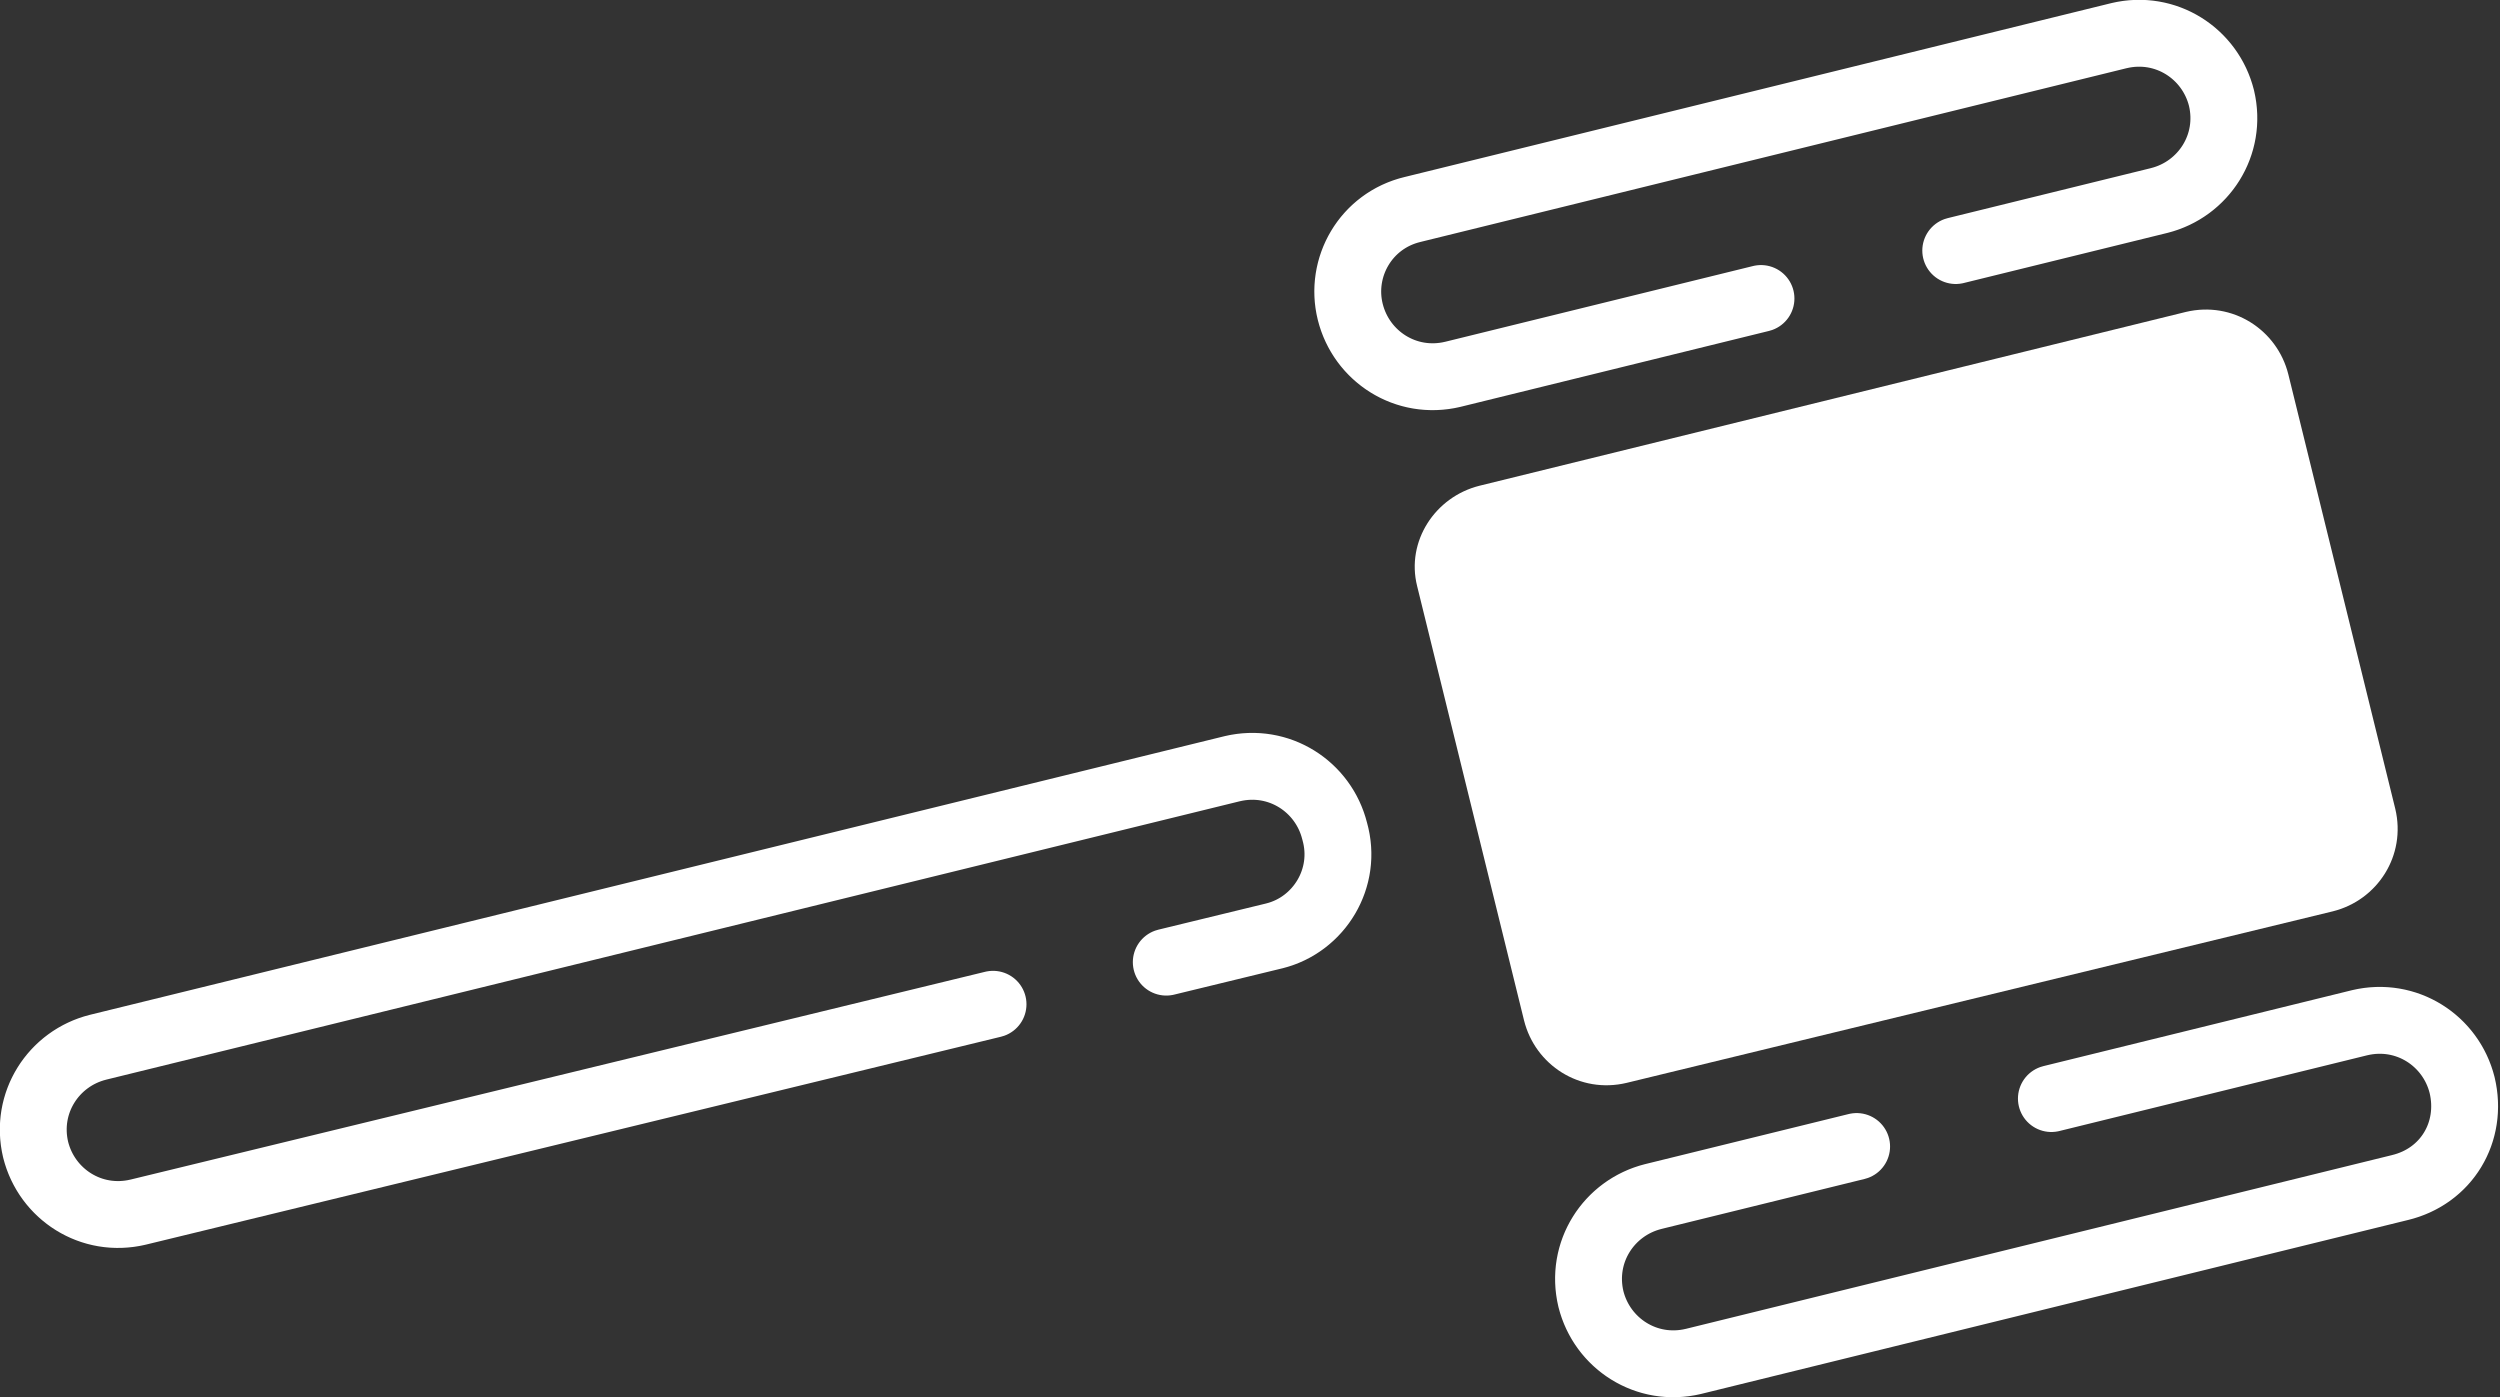
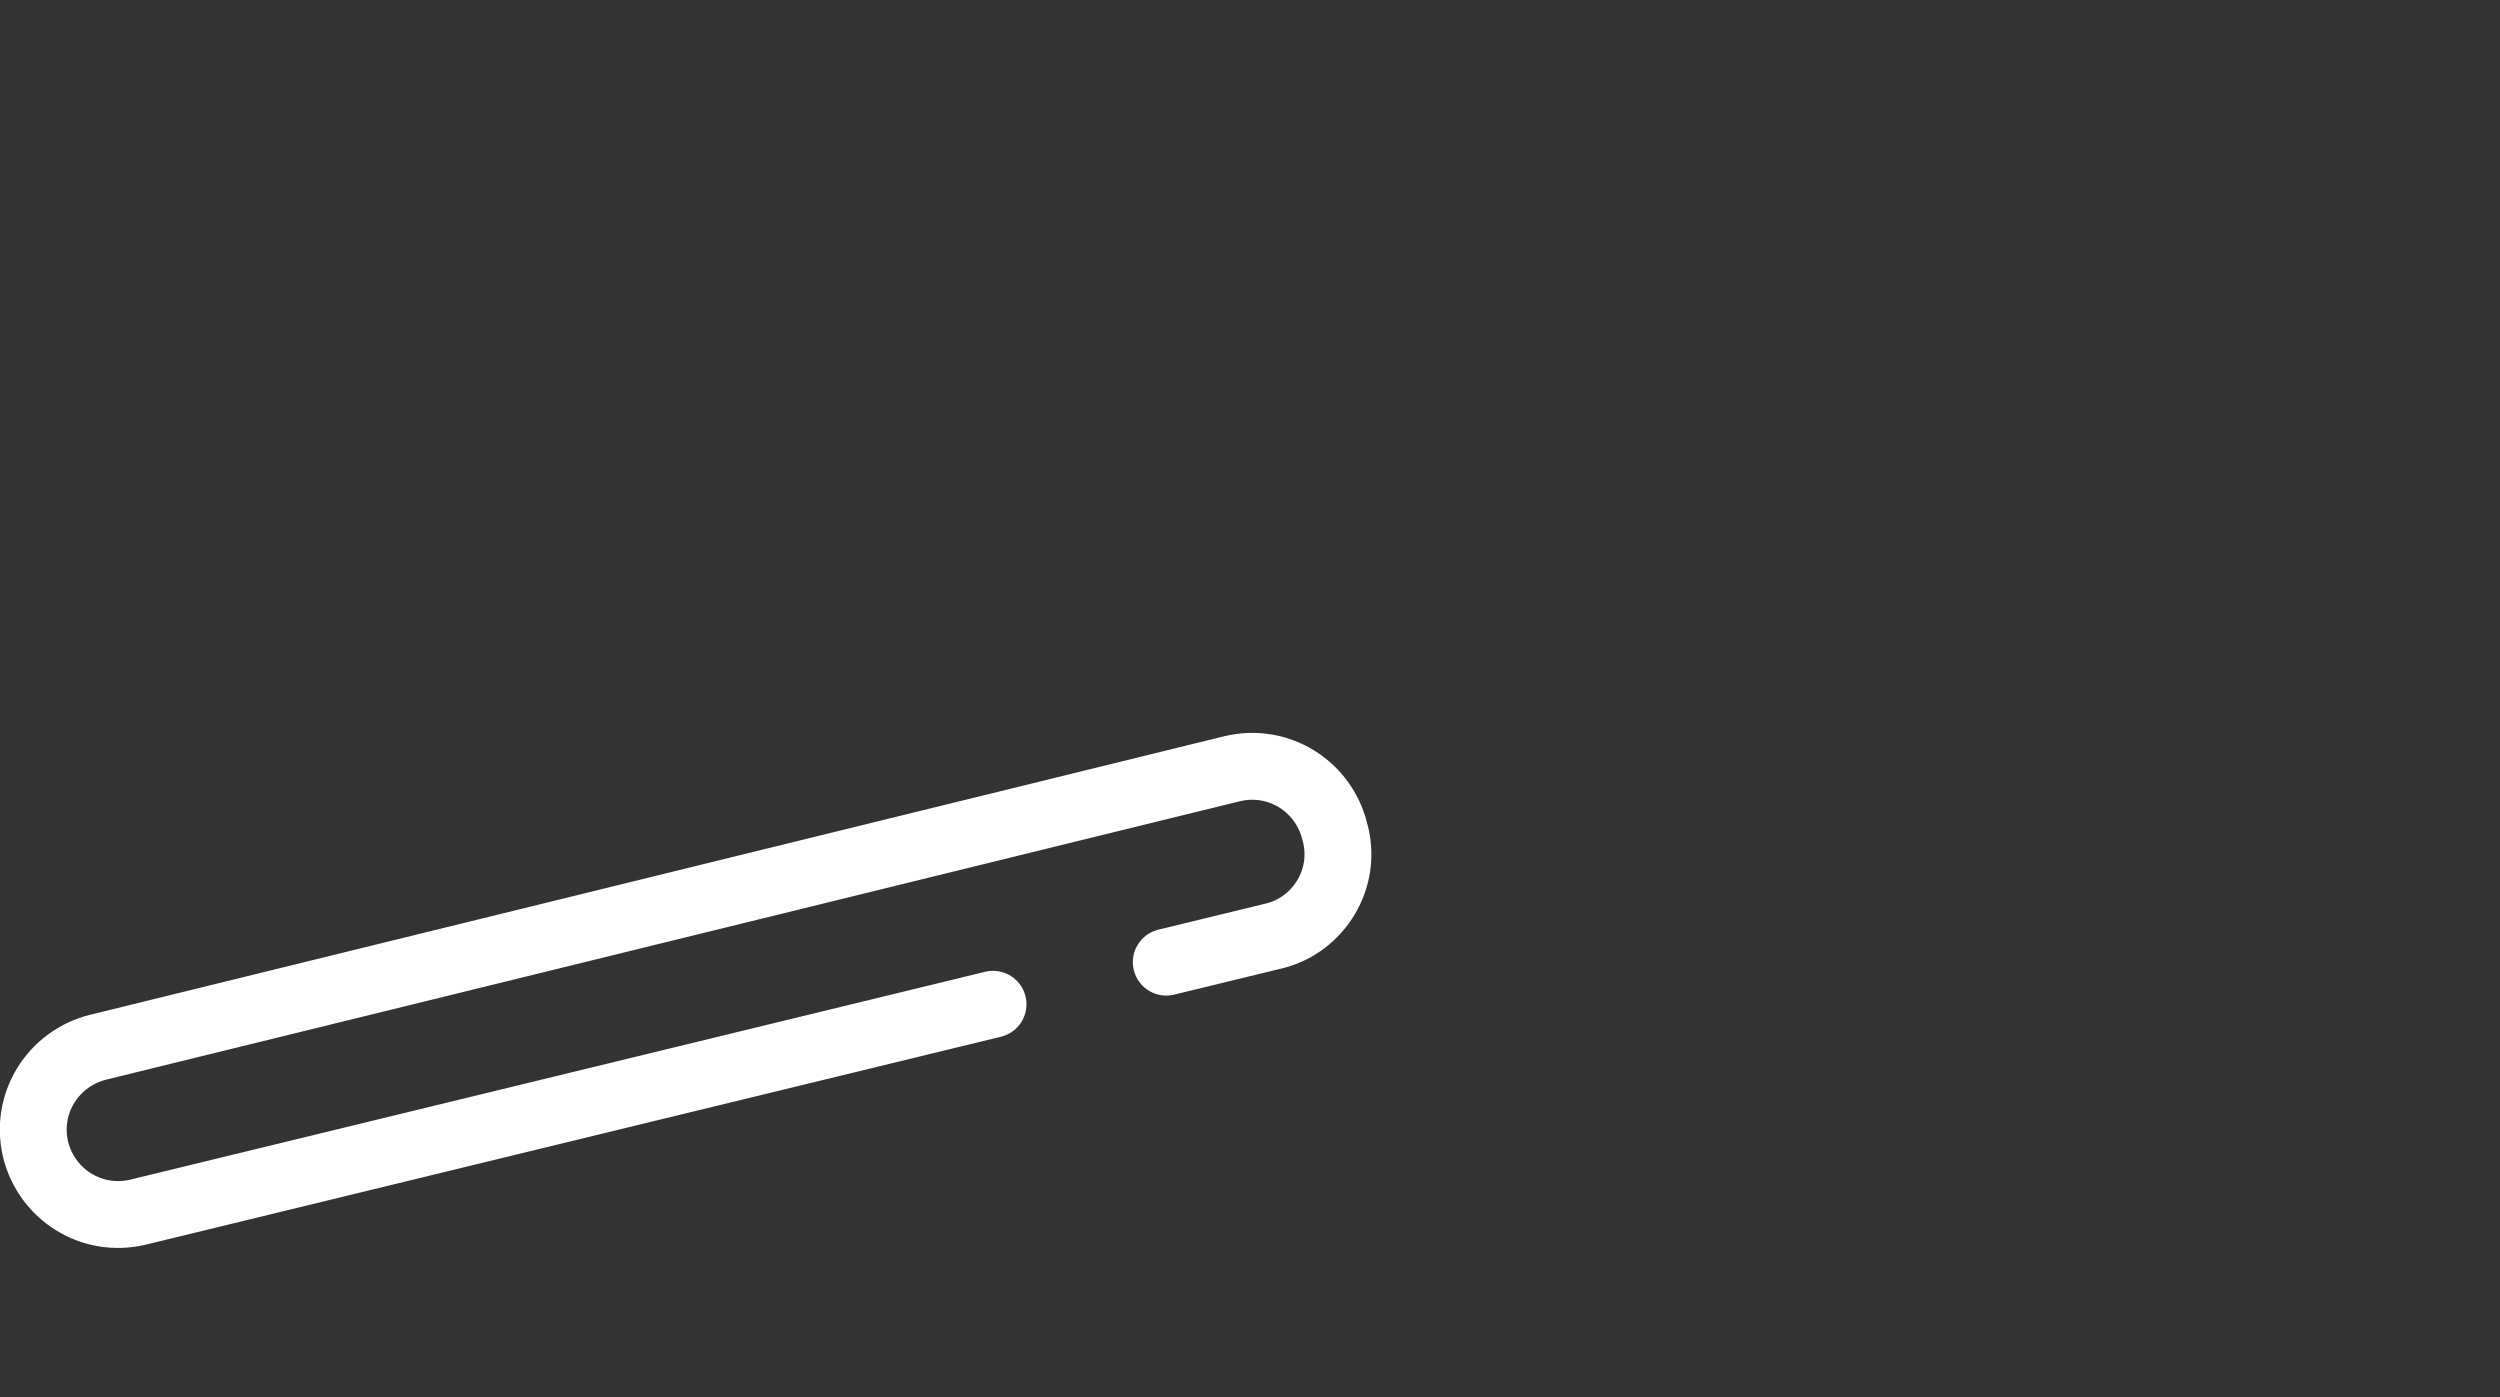
<svg xmlns="http://www.w3.org/2000/svg" version="1.1" id="Layer_1" x="0px" y="0px" viewBox="0 0 112.2 62.7" style="enable-background:new 0 0 112.2 62.7;" xml:space="preserve">
  <rect x="0" y="0" width="112.2" height="62.7" fill="#333333" stroke="none" />
  <style type="text/css">
	.st0{fill:none;stroke:#FFFFFF;stroke-width:3;stroke-linecap:round;stroke-linejoin:round;stroke-dasharray:54,9,78;}
	.st1{fill:none;stroke:#FFFFFF;stroke-width:3;stroke-linecap:round;stroke-linejoin:round;stroke-dasharray:5,8,124;}
	.st2{fill:#FFFFFF;}
</style>
  <title>Asset 11</title>
-   <path class="st0" d="M63.4,9.4l31.7-7.8c2.1-0.5,4.1,0.8,4.6,2.8l0,0c0.5,2.1-0.8,4.1-2.8,4.6l-31.7,7.8c-2.1,0.5-4.1-0.8-4.6-2.8  l0,0C60.1,12,61.3,9.9,63.4,9.4z" />
-   <path class="st0" d="M107.7,53.3l-31.7,7.8c-2.1,0.5-4.1-0.8-4.6-2.8l0,0c-0.5-2.1,0.8-4.1,2.8-4.6l31.7-7.8  c2.1-0.5,4.1,0.8,4.6,2.8l0,0C111,50.8,109.8,52.8,107.7,53.3z" />
  <path class="st1" d="M57.2,42L6.2,54.4c-2.1,0.5-4.1-0.8-4.6-2.8l0,0c-0.5-2.1,0.8-4.1,2.8-4.6l50.9-12.5c2.1-0.5,4.1,0.8,4.6,2.8  l0,0C60.5,39.4,59.2,41.5,57.2,42z" />
-   <path class="st2" d="M66.4,21.8L98.1,14c2.1-0.5,4.1,0.8,4.6,2.8l4.8,19.5c0.5,2.1-0.8,4.1-2.8,4.6L73,48.6  c-2.1,0.5-4.1-0.8-4.6-2.8l-4.8-19.5C63.1,24.3,64.4,22.3,66.4,21.8z" />
</svg>